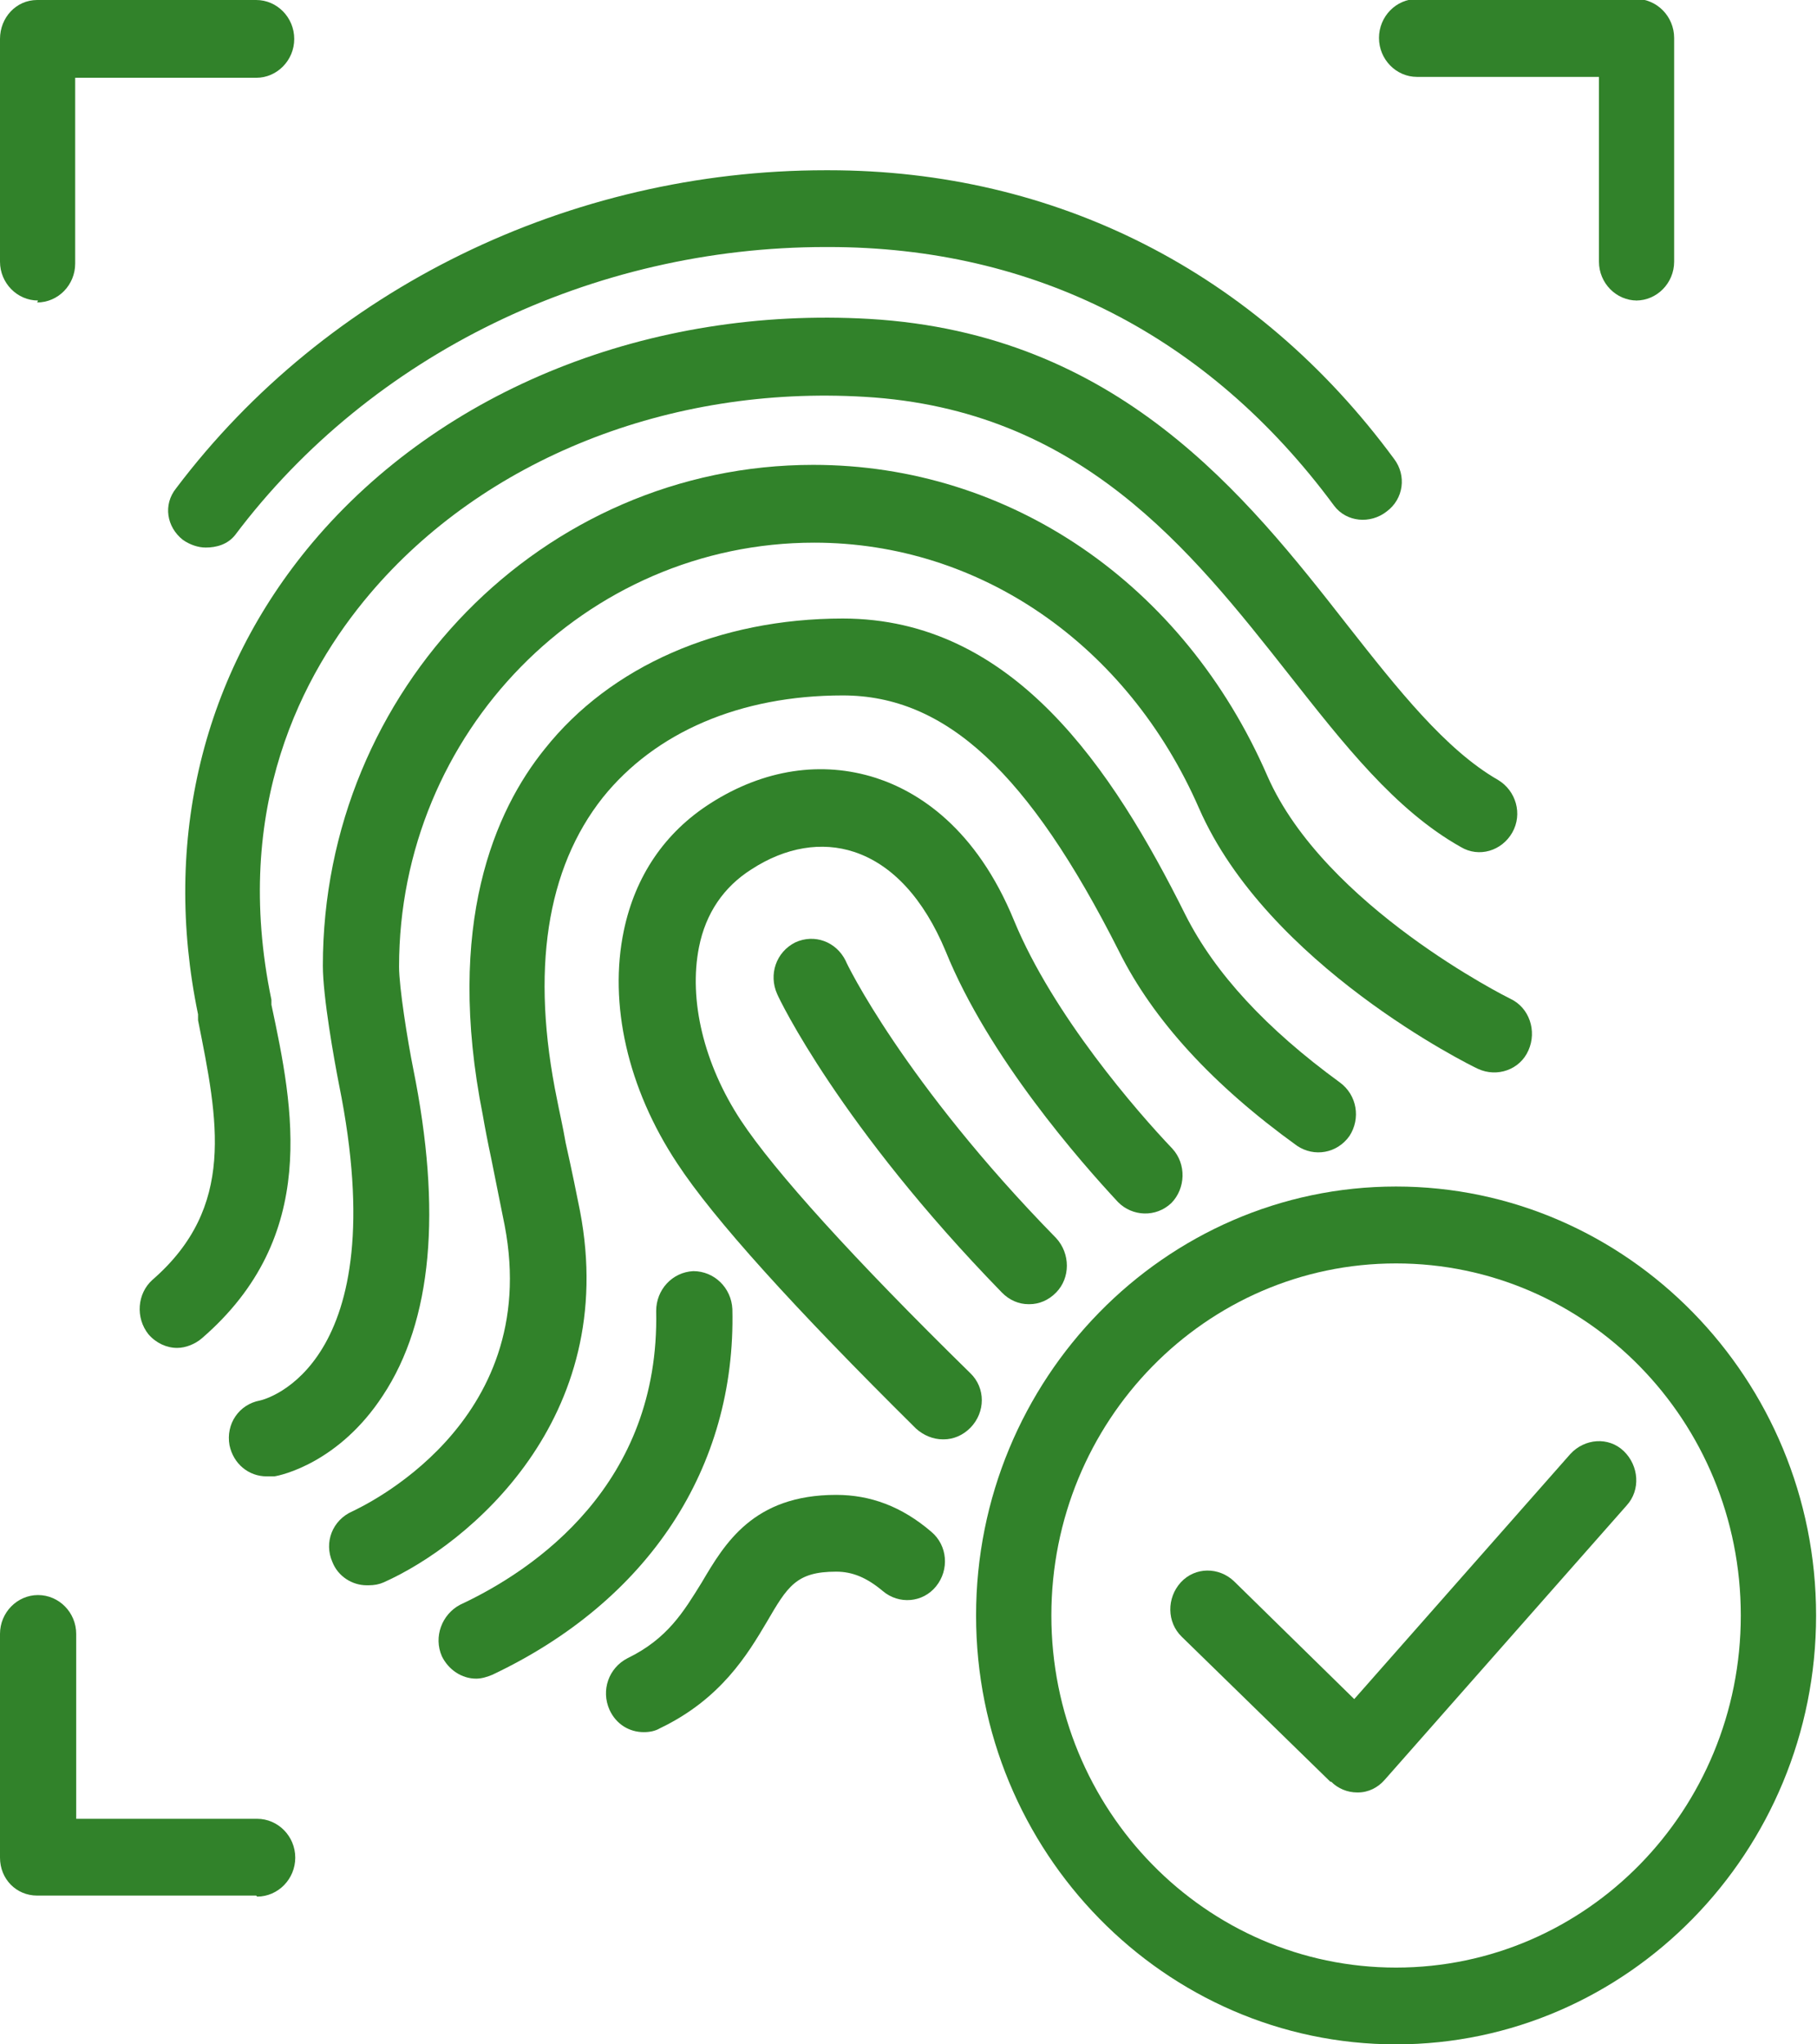
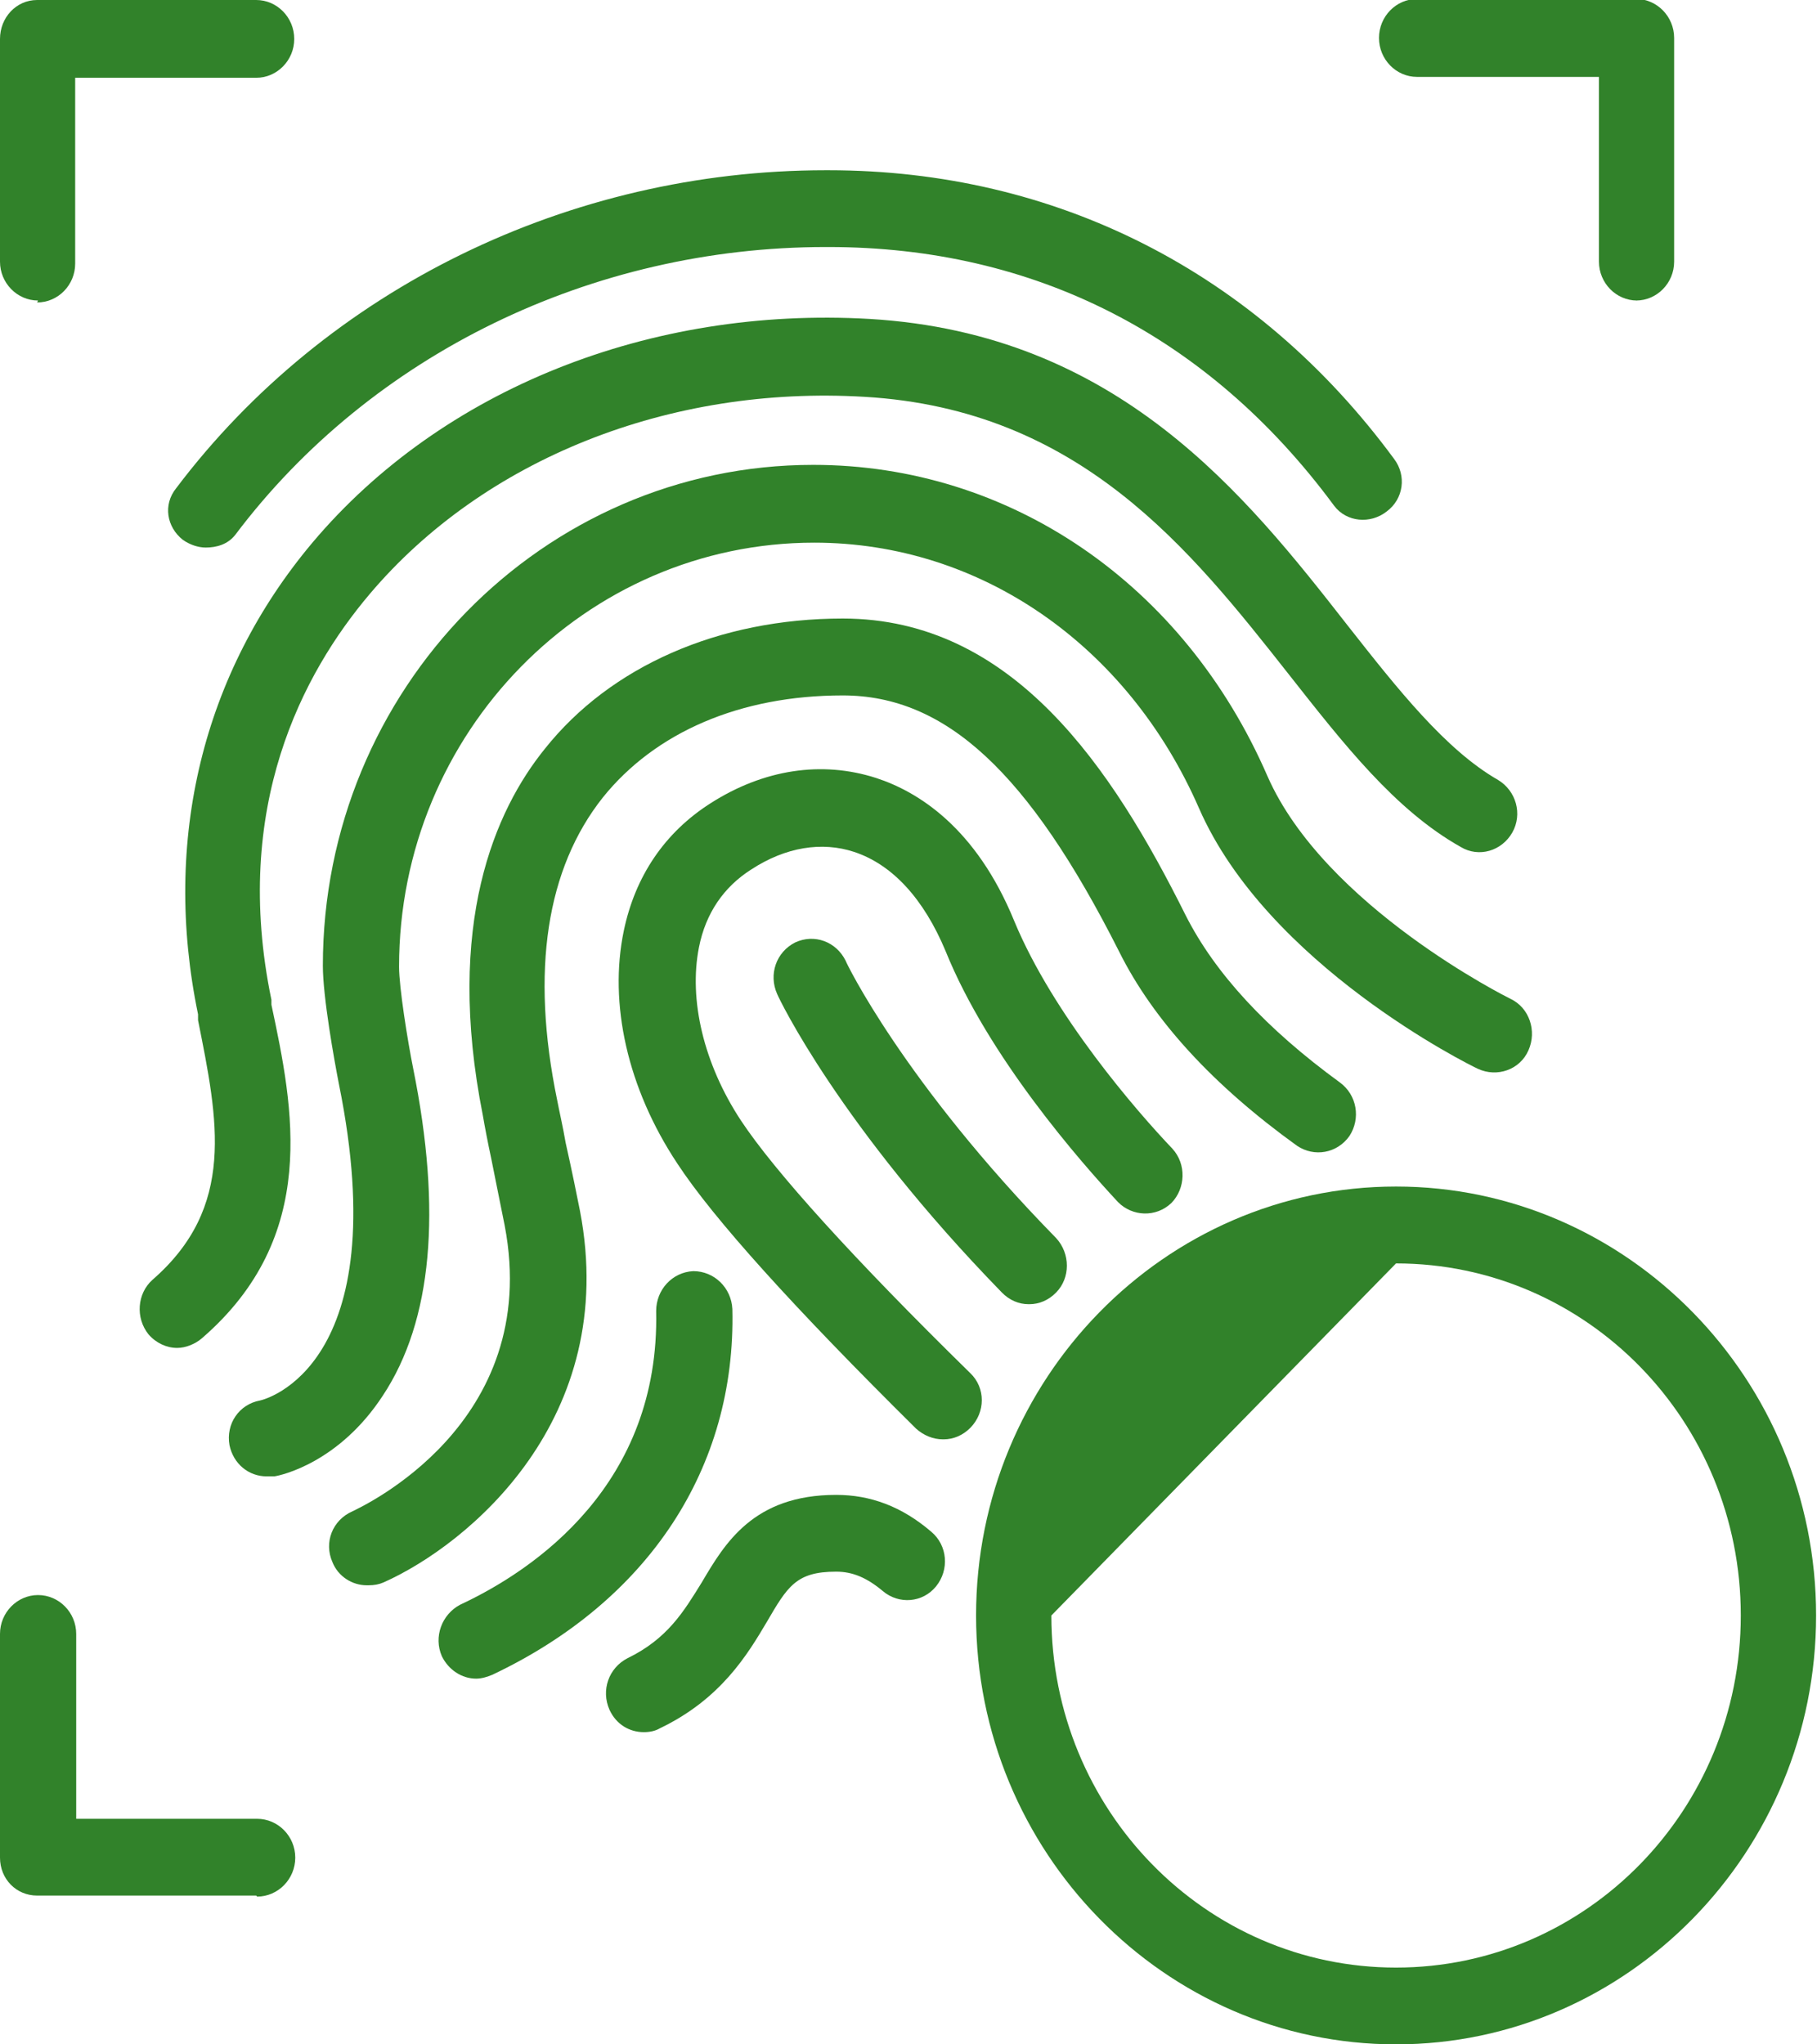
<svg xmlns="http://www.w3.org/2000/svg" width="16" height="18" viewBox="0 0 16 18" fill="none">
  <g clip-path="url(#clip0_43_1678)">
    <path d="M1.811 4.821C1.744 4.821 1.669 4.795 1.61 4.753C1.468 4.641 1.434 4.444 1.551 4.299C2.876 2.543 5.015 1.499 7.27 1.499H7.296C9.291 1.499 11.061 2.389 12.277 4.042C12.386 4.187 12.361 4.393 12.21 4.504C12.067 4.616 11.857 4.598 11.748 4.453C10.642 2.954 9.107 2.175 7.296 2.175H7.27C5.216 2.175 3.27 3.117 2.071 4.71C2.004 4.795 1.904 4.821 1.811 4.821Z" fill="#31822A" />
    <path d="M1.56 11.868C1.468 11.868 1.375 11.826 1.308 11.749C1.191 11.603 1.208 11.389 1.342 11.269C2.08 10.627 1.92 9.865 1.744 8.983V8.931C1.426 7.398 1.786 5.926 2.751 4.778C3.891 3.425 5.727 2.697 7.656 2.808C9.845 2.937 10.969 4.358 11.866 5.506C12.31 6.071 12.73 6.602 13.191 6.867C13.35 6.962 13.409 7.167 13.317 7.33C13.224 7.493 13.023 7.553 12.864 7.458C12.285 7.133 11.832 6.551 11.346 5.934C10.482 4.838 9.509 3.605 7.614 3.494C5.895 3.391 4.26 4.042 3.254 5.232C2.667 5.926 2.038 7.107 2.39 8.803V8.846C2.583 9.753 2.818 10.884 1.778 11.783C1.719 11.834 1.635 11.868 1.56 11.868Z" fill="#31822A" />
    <path d="M2.348 12.999C2.189 12.999 2.055 12.888 2.021 12.725C1.987 12.537 2.105 12.365 2.289 12.331C2.331 12.323 3.488 12.031 2.985 9.548C2.943 9.334 2.843 8.777 2.843 8.503C2.843 6.071 4.78 4.093 7.161 4.093C8.889 4.093 10.424 5.138 11.161 6.834C11.665 7.981 13.283 8.786 13.3 8.794C13.467 8.872 13.535 9.077 13.459 9.248C13.384 9.42 13.182 9.488 13.015 9.411C12.939 9.377 11.161 8.495 10.558 7.116C9.929 5.677 8.629 4.778 7.17 4.778C5.157 4.778 3.514 6.448 3.514 8.512C3.514 8.692 3.589 9.163 3.639 9.411C3.891 10.661 3.807 11.629 3.371 12.288C2.985 12.879 2.474 12.991 2.415 12.999C2.398 12.999 2.373 12.999 2.356 12.999H2.348Z" fill="#31822A" />
    <path d="M3.229 13.958C3.103 13.958 2.977 13.881 2.927 13.753C2.851 13.581 2.927 13.384 3.103 13.307C3.17 13.273 4.78 12.545 4.444 10.79C4.419 10.661 4.369 10.422 4.327 10.207C4.294 10.053 4.268 9.916 4.252 9.822C3.916 8.135 4.361 7.133 4.797 6.594C5.375 5.866 6.331 5.446 7.421 5.446C8.922 5.446 9.795 6.765 10.44 8.058C10.7 8.572 11.153 9.06 11.799 9.531C11.95 9.642 11.983 9.848 11.883 10.002C11.774 10.156 11.572 10.19 11.421 10.088C10.684 9.557 10.155 8.983 9.853 8.375C9.057 6.799 8.327 6.123 7.421 6.123C6.516 6.123 5.769 6.448 5.308 7.022C4.813 7.647 4.671 8.546 4.906 9.685C4.922 9.771 4.956 9.916 4.981 10.062C5.031 10.284 5.082 10.533 5.107 10.661C5.459 12.494 4.126 13.598 3.379 13.932C3.338 13.95 3.296 13.958 3.245 13.958H3.229Z" fill="#31822A" />
    <path d="M5.669 15.251C5.543 15.251 5.426 15.183 5.367 15.054C5.291 14.883 5.359 14.686 5.526 14.6C5.878 14.429 6.021 14.189 6.18 13.932C6.382 13.59 6.633 13.162 7.363 13.162C7.665 13.162 7.941 13.264 8.201 13.487C8.344 13.607 8.361 13.821 8.243 13.967C8.126 14.112 7.916 14.129 7.774 14.009C7.631 13.889 7.505 13.838 7.363 13.838C7.011 13.838 6.935 13.967 6.751 14.283C6.583 14.566 6.348 14.96 5.811 15.217C5.769 15.242 5.719 15.251 5.669 15.251Z" fill="#31822A" />
    <path d="M4.193 14.78C4.067 14.78 3.95 14.703 3.891 14.583C3.816 14.412 3.891 14.215 4.05 14.13C4.713 13.821 5.811 13.068 5.778 11.543C5.778 11.355 5.92 11.201 6.105 11.192C6.289 11.192 6.44 11.338 6.449 11.526C6.482 12.922 5.711 14.095 4.335 14.746C4.294 14.763 4.243 14.78 4.193 14.78Z" fill="#31822A" />
    <path d="M8.302 12.673C8.218 12.673 8.134 12.639 8.067 12.579C6.994 11.517 6.281 10.729 5.962 10.241C5.526 9.582 5.359 8.837 5.493 8.195C5.593 7.715 5.853 7.33 6.256 7.073C6.725 6.773 7.237 6.696 7.715 6.85C8.084 6.97 8.595 7.287 8.931 8.109C9.275 8.94 10.013 9.788 10.323 10.113C10.449 10.25 10.44 10.464 10.315 10.592C10.18 10.721 9.971 10.712 9.845 10.584C9.518 10.233 8.704 9.308 8.327 8.375C8.134 7.912 7.857 7.612 7.522 7.501C7.237 7.407 6.918 7.458 6.616 7.655C6.373 7.809 6.214 8.041 6.155 8.34C6.063 8.803 6.197 9.368 6.524 9.865C6.818 10.31 7.514 11.081 8.545 12.091C8.679 12.22 8.679 12.434 8.545 12.571C8.478 12.639 8.394 12.673 8.31 12.673H8.302Z" fill="#31822A" />
    <path d="M9.057 11.483C8.973 11.483 8.889 11.449 8.822 11.38C7.396 9.916 6.86 8.794 6.843 8.751C6.767 8.58 6.834 8.383 7.002 8.298C7.17 8.22 7.363 8.289 7.447 8.46C7.447 8.469 7.958 9.531 9.3 10.901C9.426 11.038 9.426 11.252 9.3 11.38C9.233 11.449 9.149 11.483 9.065 11.483H9.057Z" fill="#31822A" />
-     <path d="M8.595 14.224C8.595 16.305 10.256 18 12.293 18C14.331 18 15.992 16.305 15.992 14.224C15.992 12.143 14.331 10.447 12.293 10.447C10.256 10.447 8.595 12.143 8.595 14.224ZM12.293 11.124C13.971 11.124 15.329 12.511 15.329 14.224C15.329 15.936 13.971 17.324 12.293 17.324C10.616 17.324 9.258 15.936 9.258 14.224C9.258 12.511 10.616 11.124 12.293 11.124Z" fill="#31822A" />
-     <path d="M11.723 15.688C11.782 15.748 11.866 15.782 11.95 15.782C11.95 15.782 11.95 15.782 11.958 15.782C12.05 15.782 12.134 15.739 12.193 15.671L14.323 13.256C14.449 13.119 14.432 12.905 14.298 12.776C14.164 12.648 13.954 12.665 13.828 12.802L11.925 14.96L10.868 13.924C10.734 13.795 10.524 13.795 10.398 13.932C10.273 14.069 10.273 14.283 10.407 14.412L11.715 15.688H11.723Z" fill="#31822A" />
+     <path d="M8.595 14.224C8.595 16.305 10.256 18 12.293 18C14.331 18 15.992 16.305 15.992 14.224C15.992 12.143 14.331 10.447 12.293 10.447C10.256 10.447 8.595 12.143 8.595 14.224ZM12.293 11.124C13.971 11.124 15.329 12.511 15.329 14.224C15.329 15.936 13.971 17.324 12.293 17.324C10.616 17.324 9.258 15.936 9.258 14.224Z" fill="#31822A" />
    <path d="M0.335 2.646C0.151 2.646 0 2.492 0 2.304V0.343C0 0.154 0.143 0 0.327 0H2.256C2.44 0 2.591 0.154 2.591 0.343C2.591 0.531 2.44 0.685 2.256 0.685H0.662V2.321C0.662 2.509 0.512 2.663 0.327 2.663L0.335 2.646Z" fill="#31822A" />
    <path d="M2.256 16.69H0.327C0.143 16.69 0 16.544 0 16.356V14.386C0 14.198 0.151 14.044 0.335 14.044C0.52 14.044 0.671 14.198 0.671 14.386V16.014H2.264C2.449 16.014 2.6 16.168 2.6 16.356C2.6 16.544 2.449 16.699 2.264 16.699L2.256 16.69Z" fill="#31822A" />
    <path d="M14.415 2.646C14.231 2.646 14.08 2.492 14.08 2.304V0.677H12.478C12.293 0.677 12.143 0.522 12.143 0.334C12.143 0.146 12.293 -0.009 12.478 -0.009H14.407C14.591 -0.009 14.742 0.146 14.742 0.334V2.304C14.742 2.492 14.591 2.646 14.407 2.646H14.415Z" fill="#31822A" />
  </g>
  <defs>
    <clipPath id="clip0_43_1678">
      <rect width="16" height="18" fill="white" />
    </clipPath>
  </defs>
</svg>